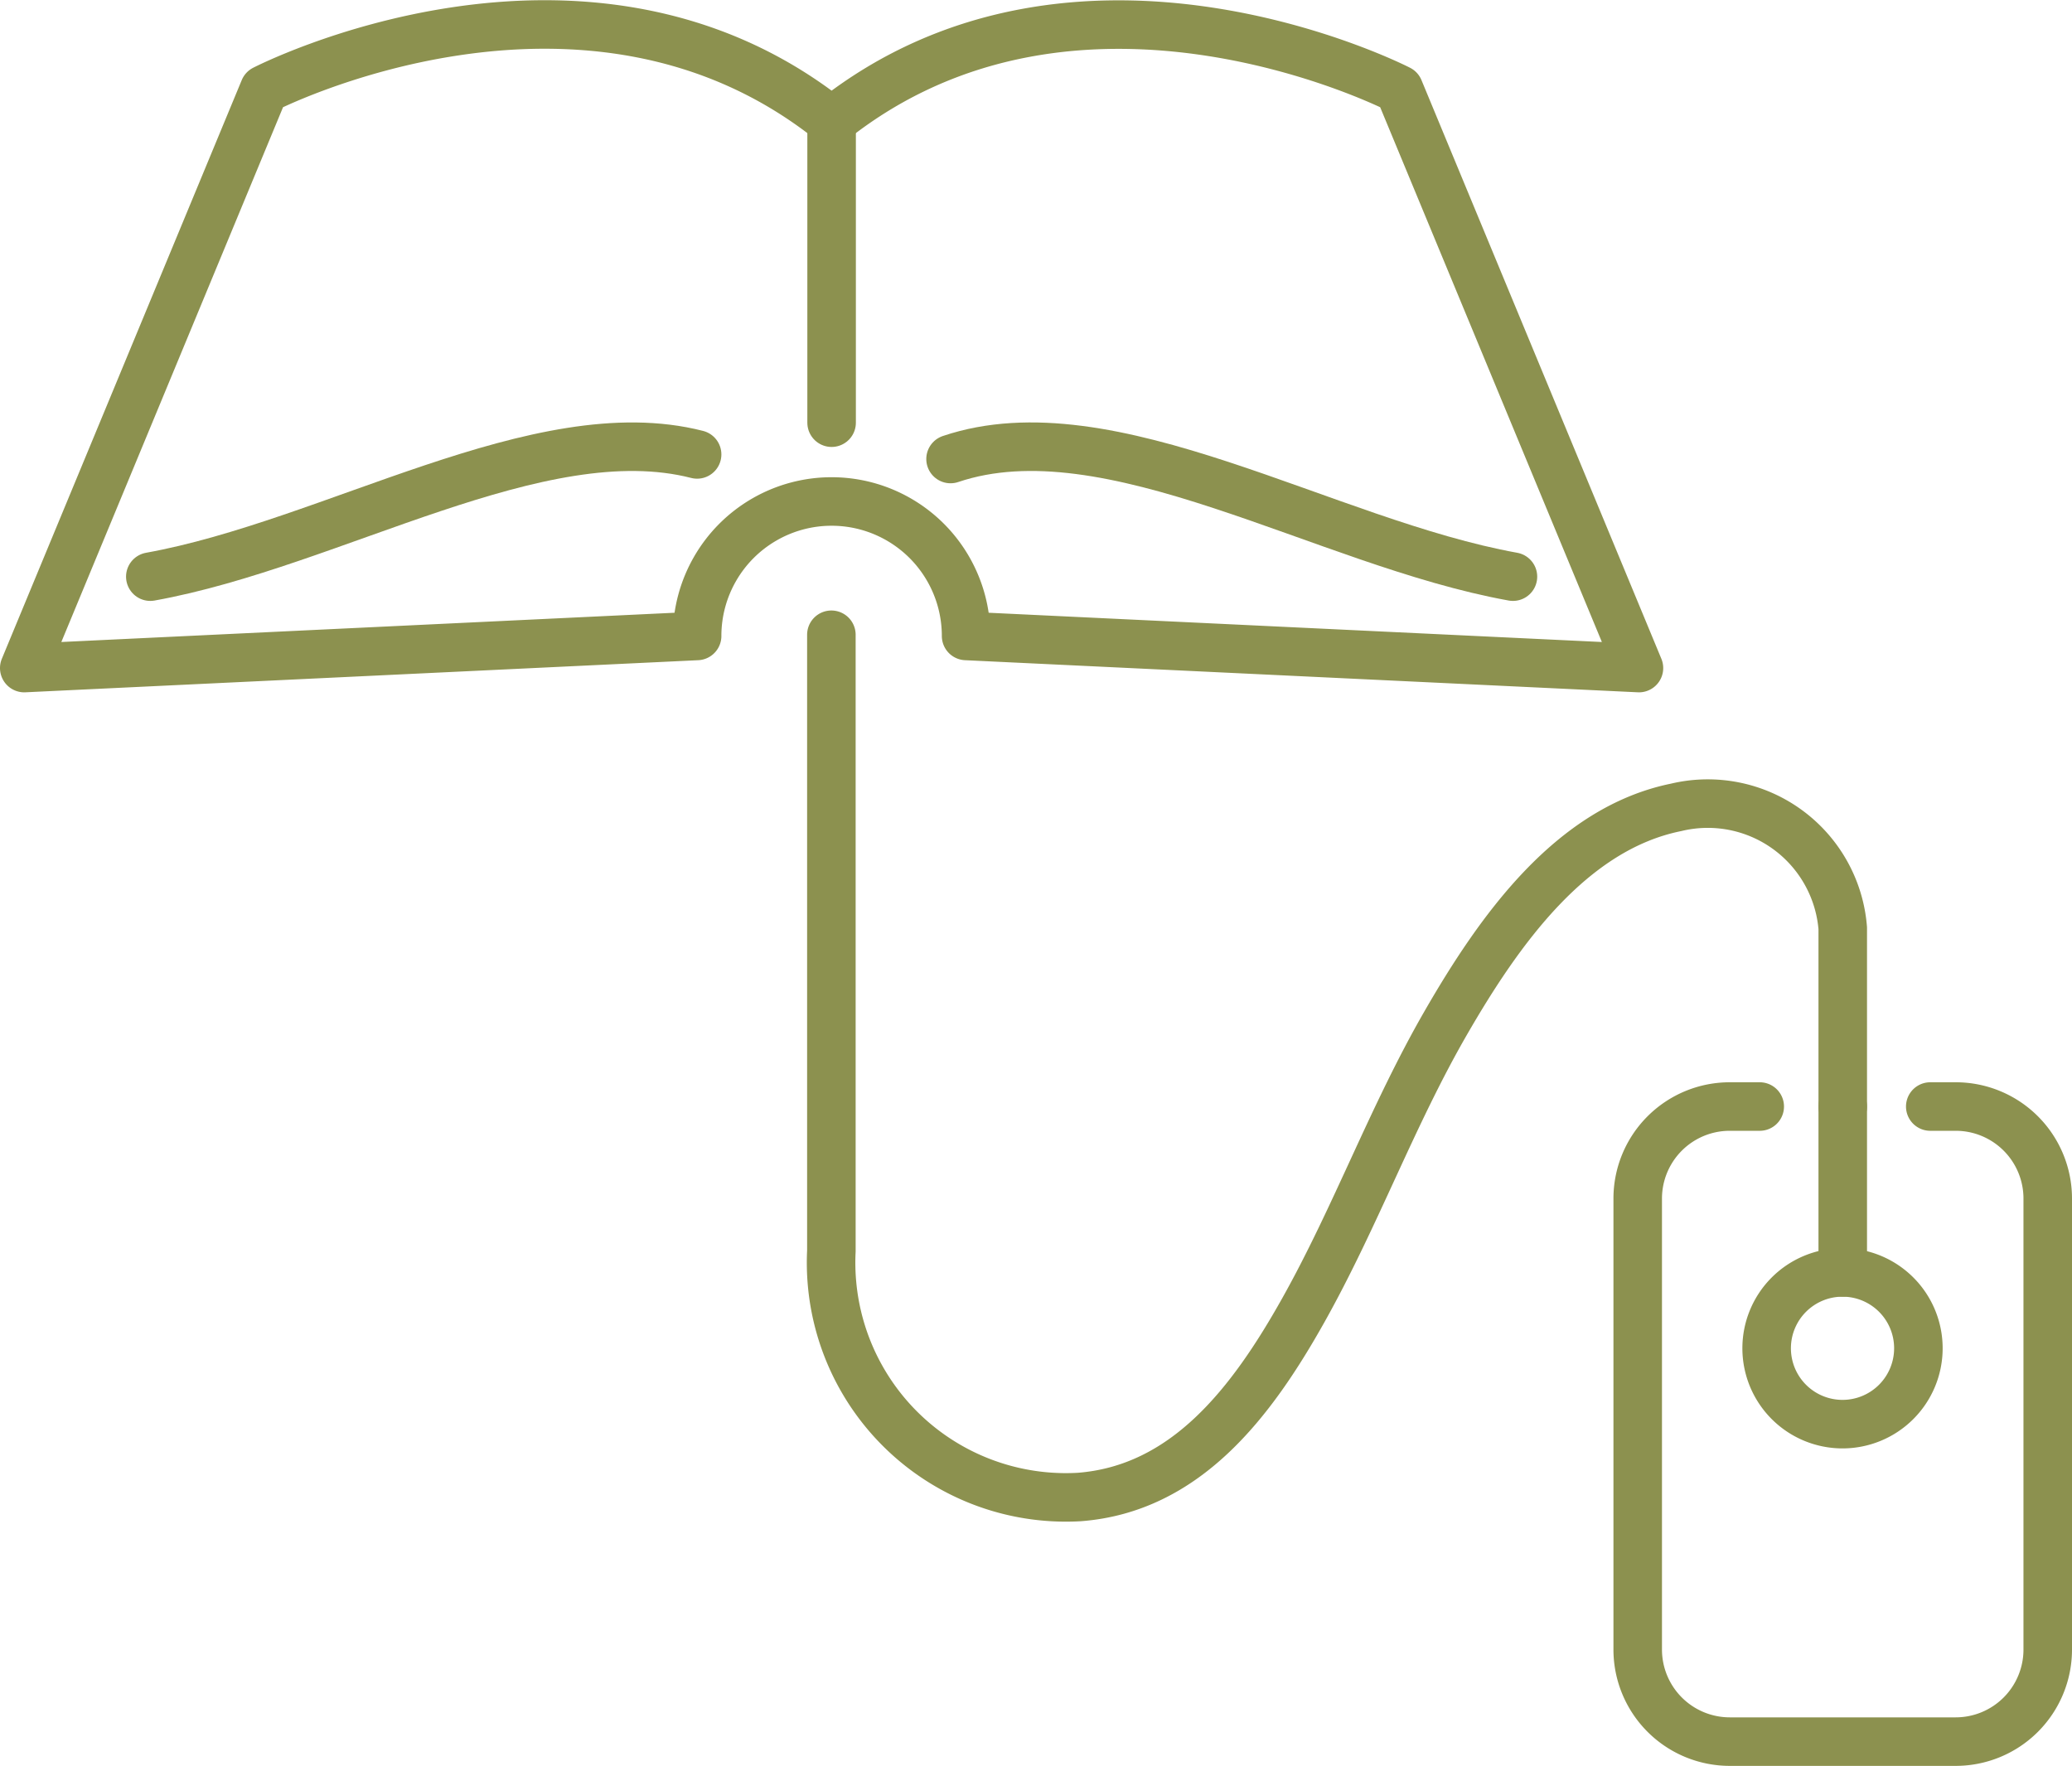
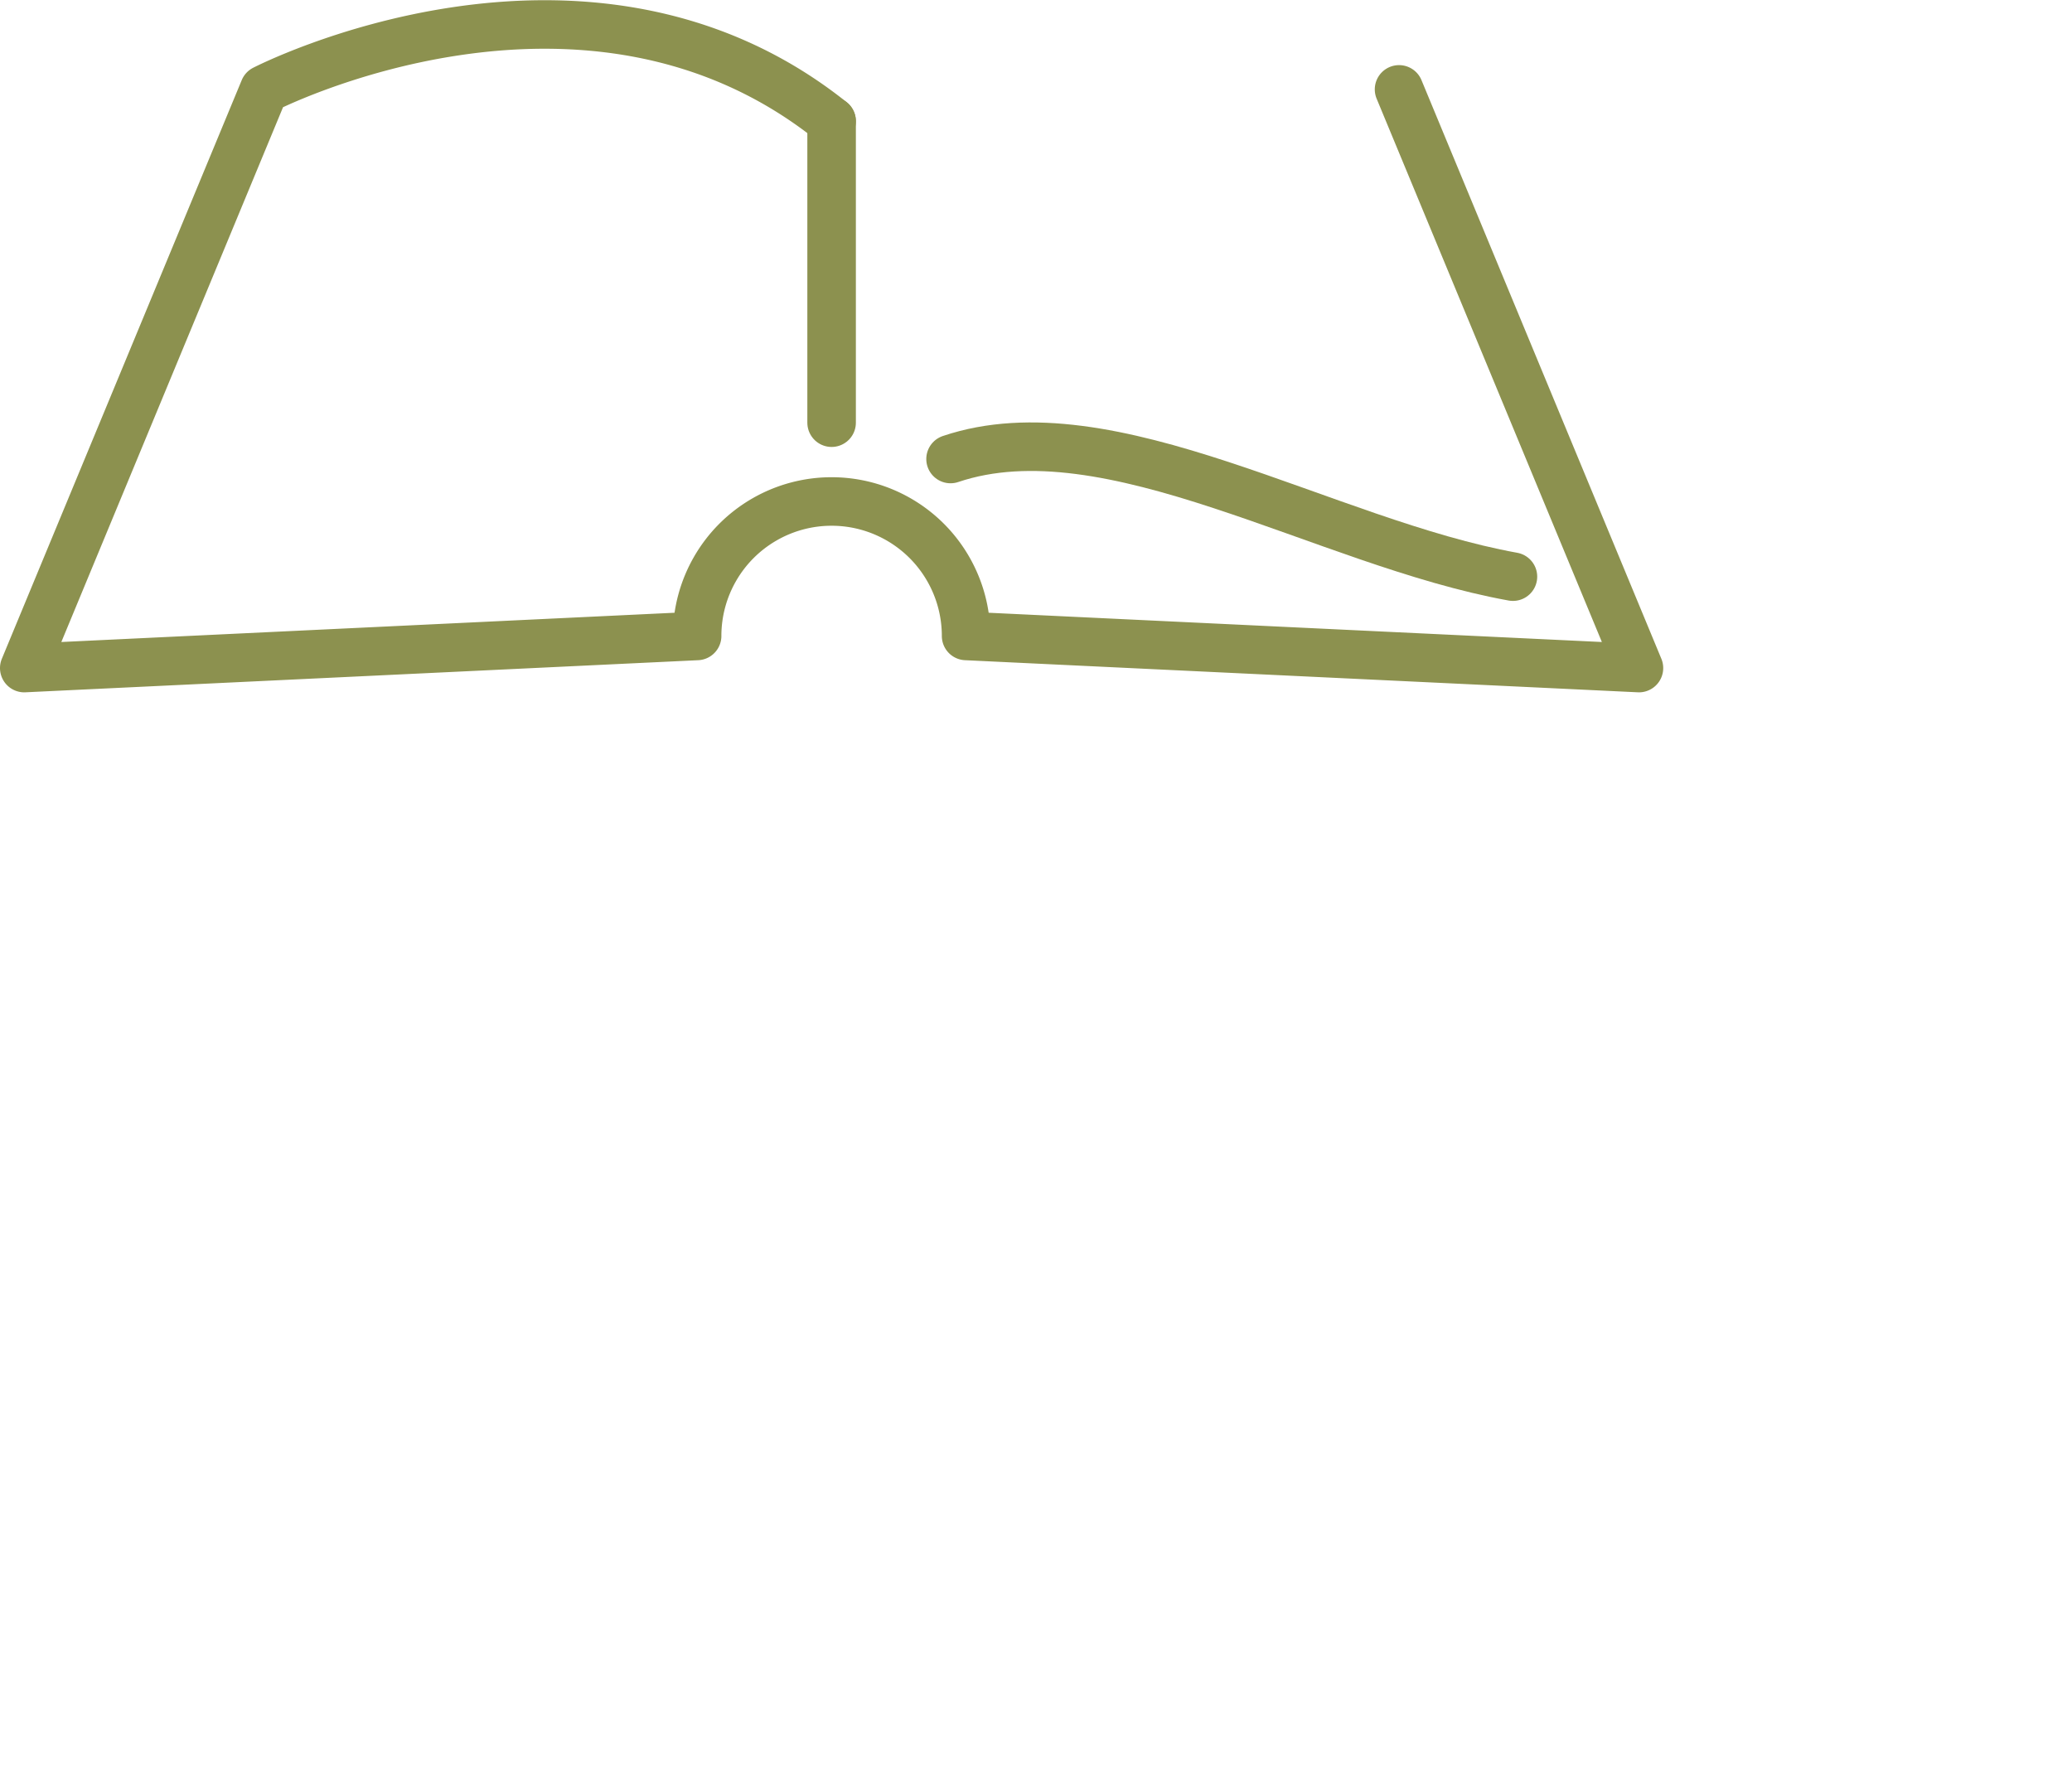
<svg xmlns="http://www.w3.org/2000/svg" width="45.172" height="38.502" viewBox="0 0 45.172 38.502">
  <g id="Gruppe_9970" data-name="Gruppe 9970" transform="translate(-353.877 -2011.798)">
    <g id="Gruppe_9969" data-name="Gruppe 9969">
      <g id="Gruppe_9966" data-name="Gruppe 9966">
-         <path id="Pfad_8612" data-name="Pfad 8612" d="M395.959,2035.924h.555a2.006,2.006,0,0,1,2.006,2.006v9.834a2.007,2.007,0,0,1-2.006,2.007h-4.926a2.008,2.008,0,0,1-2.007-2.007v-9.834a2.007,2.007,0,0,1,2.007-2.006h.653" fill="none" stroke="#8c914f" stroke-linecap="round" stroke-linejoin="round" stroke-width="1.058" />
-         <path id="Pfad_8613" data-name="Pfad 8613" d="M395.7,2041.194a1.654,1.654,0,1,1-1.653-1.653A1.653,1.653,0,0,1,395.7,2041.194Z" fill="none" stroke="#8c914f" stroke-linecap="round" stroke-linejoin="round" stroke-width="1.058" />
-         <line id="Linie_3677" data-name="Linie 3677" y1="3.617" transform="translate(394.051 2035.924)" fill="none" stroke="#8c914f" stroke-linecap="round" stroke-linejoin="round" stroke-width="1.058" />
-         <path id="Pfad_8614" data-name="Pfad 8614" d="M394.051,2035.924v-3.889a2.952,2.952,0,0,0-3.632-2.634c-2.289.464-3.855,2.674-5.023,4.7s-1.962,4.223-3.1,6.255-2.573,3.906-4.894,4.082a5.119,5.119,0,0,1-5.4-5.366v-13.434" fill="none" stroke="#8c914f" stroke-linecap="round" stroke-linejoin="round" stroke-width="1.058" />
-       </g>
+         </g>
      <g id="Gruppe_9968" data-name="Gruppe 9968">
        <g id="Gruppe_9967" data-name="Gruppe 9967">
          <line id="Linie_3678" data-name="Linie 3678" y2="6.573" transform="translate(372.007 2014.441)" fill="none" stroke="#8c914f" stroke-linecap="round" stroke-linejoin="round" stroke-width="1.058" />
          <path id="Pfad_8615" data-name="Pfad 8615" d="M374.6,2021.806c3.471-1.171,8.154,1.825,12.261,2.565" fill="none" stroke="#8c914f" stroke-linecap="round" stroke-linejoin="round" stroke-width="1.058" />
-           <path id="Pfad_8616" data-name="Pfad 8616" d="M369.075,2021.706c-3.432-.88-7.947,1.949-11.921,2.665" fill="none" stroke="#8c914f" stroke-linecap="round" stroke-linejoin="round" stroke-width="1.058" />
        </g>
-         <path id="Pfad_8617" data-name="Pfad 8617" d="M372.007,2014.441c-5.382-4.3-12.371-.694-12.371-.694l-5.23,12.617,14.669-.7a2.932,2.932,0,1,1,5.864,0l14.669.7-5.23-12.617s-6.988-3.6-12.371.694" fill="none" stroke="#8c914f" stroke-linecap="round" stroke-linejoin="round" stroke-width="1.058" />
+         <path id="Pfad_8617" data-name="Pfad 8617" d="M372.007,2014.441c-5.382-4.3-12.371-.694-12.371-.694l-5.23,12.617,14.669-.7a2.932,2.932,0,1,1,5.864,0l14.669.7-5.23-12.617" fill="none" stroke="#8c914f" stroke-linecap="round" stroke-linejoin="round" stroke-width="1.058" />
      </g>
    </g>
  </g>
</svg>